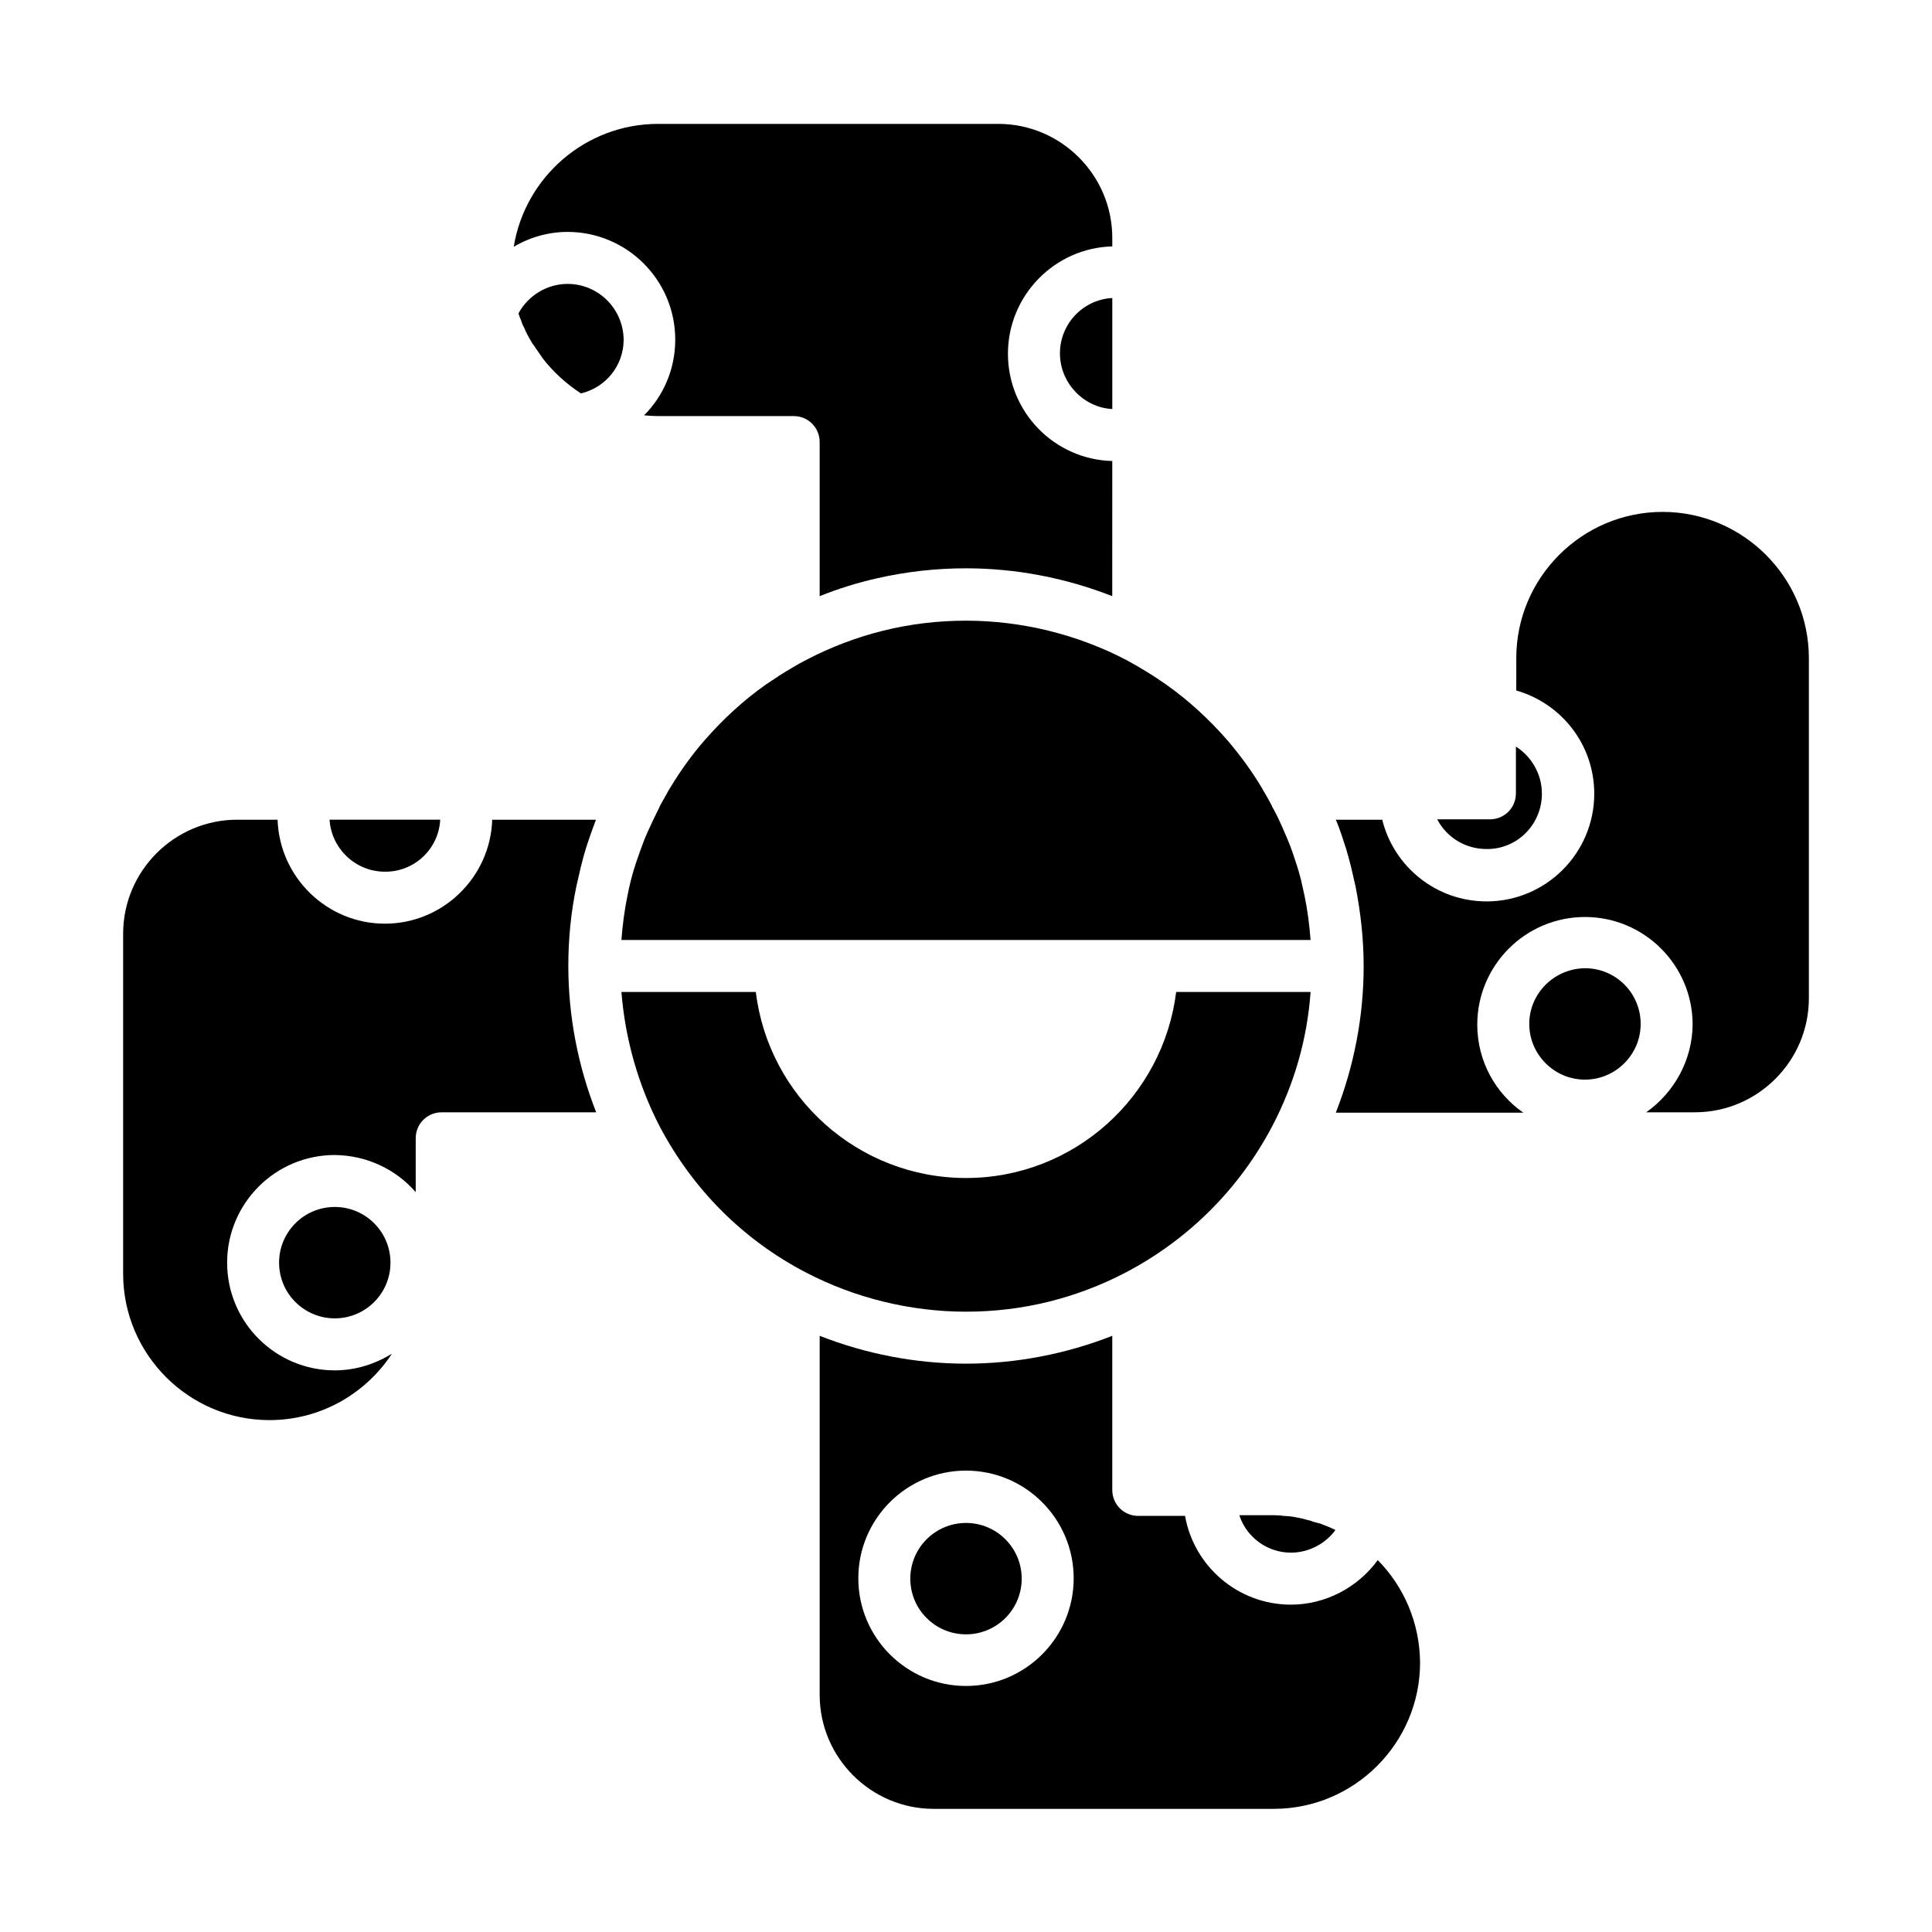
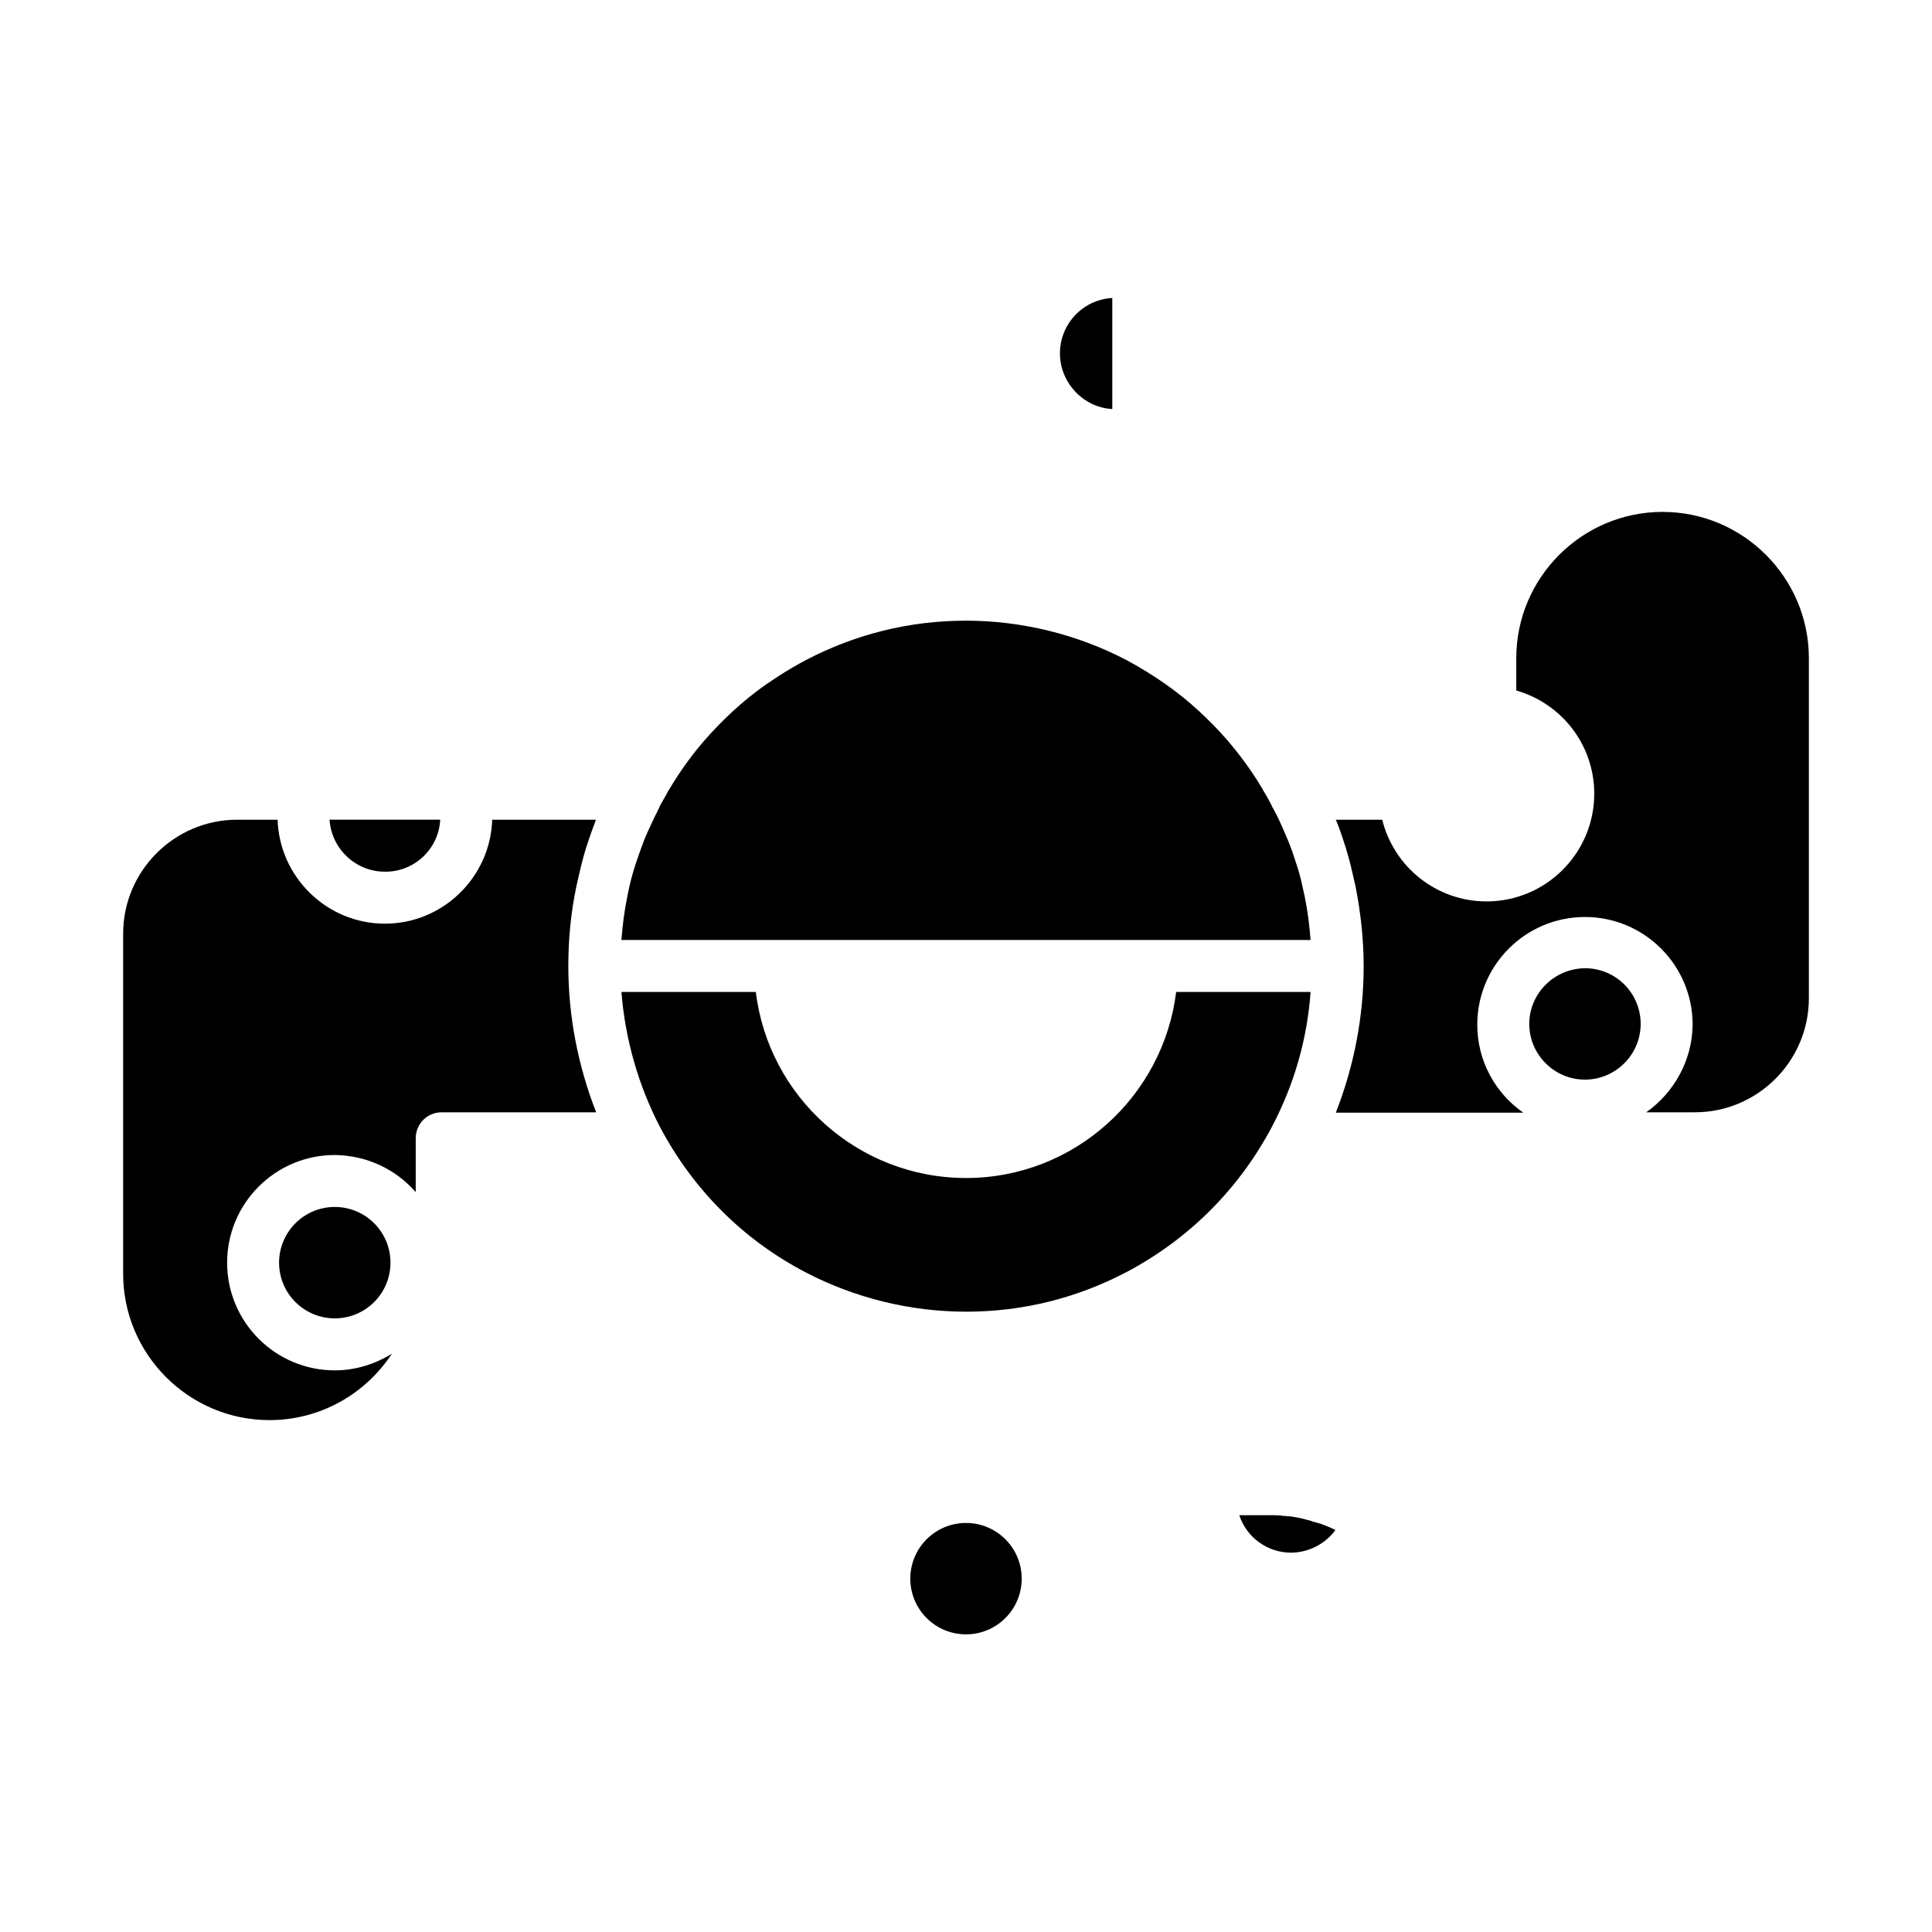
<svg xmlns="http://www.w3.org/2000/svg" fill="#000000" width="800px" height="800px" version="1.1" viewBox="144 144 512 512">
  <g>
-     <path d="m509.12 557.44c-5.215 7.184-13.777 11.809-23.027 11.809-13.973 0-25.684-10.137-28.043-23.52h-12.398c-3.836 0-6.887-3.051-6.887-6.887v-40.836c-12.301 4.82-25.484 7.379-38.77 7.379s-26.469-2.559-38.77-7.379v95.152c0 16.629 13.578 30.207 30.207 30.207h90.133c21.352 0 38.77-17.418 38.77-38.77-0.098-10.625-4.328-20.168-11.215-27.156zm-109.12 33.359c-15.742 0-28.535-12.793-28.535-28.535 0-15.742 12.793-28.535 28.535-28.535s28.535 12.793 28.535 28.535c0 15.742-12.793 28.535-28.535 28.535z" />
    <path d="m442.41 481.18c16.629-8.758 30.012-22.141 38.77-38.77 5.805-11.121 9.25-23.027 10.137-35.523h-35.621c-3.445 27.75-27.059 49.297-55.695 49.297-28.633 0-52.348-21.551-55.695-49.297h-35.621c0.984 12.398 4.43 24.602 10.137 35.621 8.758 16.629 22.043 30.012 38.672 38.672 12.988 6.789 27.75 10.43 42.508 10.43 14.957 0 29.223-3.543 42.41-10.43z" />
    <path d="m247.48 478.62c0 8.152-6.606 14.758-14.758 14.758s-14.762-6.606-14.762-14.758 6.609-14.762 14.762-14.762 14.758 6.609 14.758 14.762" />
    <path d="m254.17 459.93v-14.27c0-3.836 3.051-6.887 6.887-6.887h40.934c-4.82-12.301-7.379-25.484-7.379-38.77 0-7.184 0.688-14.27 2.164-21.254 0.395-1.672 0.789-3.445 1.18-5.117 0.395-1.672 0.887-3.344 1.379-5.019 0.789-2.461 1.672-4.922 2.559-7.281v-0.098h-27.453c-0.492 15.254-13.086 27.551-28.438 27.551s-27.945-12.301-28.438-27.551h-10.723c-16.629 0-30.207 13.578-30.207 30.207v90.133c0 21.352 17.418 38.77 38.77 38.77 13.578 0 25.484-6.988 32.473-17.613-4.43 2.754-9.645 4.43-15.152 4.43-15.742 0-28.535-12.793-28.535-28.535 0-15.742 12.793-28.535 28.535-28.535 8.555 0.098 16.23 3.836 21.445 9.84z" />
    <path d="m580.27 438.77h12.891c16.629 0 30.207-13.578 30.207-30.207v-90.133c0-21.352-17.418-38.77-38.77-38.77-21.352 0-38.77 17.418-38.77 38.77v8.562c12.004 3.445 20.664 14.367 20.664 27.355 0 15.742-12.793 28.535-28.535 28.535-13.383 0-24.602-9.25-27.652-21.648h-12.301c0 0.098 0 0.098 0.098 0.195 0.984 2.363 1.77 4.82 2.559 7.281 0.492 1.672 0.984 3.344 1.379 5.019 0.395 1.672 0.789 3.344 1.18 5.117 1.379 6.988 2.164 14.07 2.164 21.254 0 13.285-2.559 26.469-7.379 38.77h49.691c-7.379-5.117-12.203-13.676-12.203-23.32 0-15.742 12.793-28.535 28.535-28.535 15.742 0 28.535 12.793 28.535 28.535-0.094 9.441-4.914 18.004-12.293 23.219z" />
    <path d="m414.76 562.36c0 8.152-6.609 14.758-14.758 14.758-8.152 0-14.762-6.606-14.762-14.758s6.609-14.762 14.762-14.762c8.148 0 14.758 6.609 14.758 14.762" />
    <path d="m549.27 415.35c0 8.07 6.594 14.762 14.762 14.762 8.07 0 14.762-6.594 14.762-14.762 0-8.168-6.594-14.762-14.762-14.762-8.172 0.102-14.762 6.695-14.762 14.762z" />
-     <path d="m552.62 354.34c0-5.215-2.754-9.84-6.887-12.496v12.398c0 3.836-3.051 6.887-6.887 6.887h-13.973c2.461 4.723 7.379 7.871 13.086 7.871 8.066 0.102 14.66-6.492 14.66-14.66z" />
    <path d="m445.66 393.11h45.656c-0.297-3.938-0.789-7.773-1.574-11.609-0.297-1.477-0.688-2.953-0.984-4.43-0.395-1.477-0.789-2.953-1.277-4.328-0.688-2.164-1.379-4.231-2.262-6.297-0.297-0.688-0.59-1.379-0.887-2.066-0.887-2.066-1.77-4.035-2.856-6.004l-0.395-0.688v-0.098c-0.59-1.18-1.18-2.164-1.672-3.051-0.395-0.688-0.789-1.277-1.082-1.871-2.656-4.43-5.707-8.562-9.055-12.496-4.82-5.512-10.234-10.527-16.234-14.762-3.344-2.363-6.887-4.527-10.527-6.496-12.988-6.789-27.75-10.43-42.508-10.43-14.957 0-29.227 3.543-42.41 10.43-2.461 1.277-4.723 2.656-7.086 4.133-1.18 0.789-2.363 1.574-3.543 2.363-6.004 4.231-11.414 9.25-16.234 14.762-3.344 3.836-6.394 8.07-9.055 12.496-0.395 0.59-0.789 1.277-1.082 1.871-0.59 0.984-1.082 1.969-1.77 3.148v0.098l-0.297 0.59c-0.984 1.969-1.969 4.035-2.856 6.004-0.297 0.688-0.59 1.379-0.887 2.066-0.789 2.066-1.574 4.231-2.262 6.297-0.492 1.477-0.887 2.856-1.277 4.328-0.395 1.477-0.688 2.953-0.984 4.43-0.789 3.836-1.277 7.676-1.574 11.609z" />
-     <path d="m294.41 219.24c-5.41 0-10.43 3.051-12.988 7.773 0 0.098 0.098 0.297 0.098 0.395 0.098 0.395 0.297 0.887 0.492 1.277 0.098 0.195 0.098 0.395 0.195 0.59 0.098 0.395 0.297 0.789 0.492 1.18 0.098 0.195 0.195 0.395 0.297 0.59 0.195 0.395 0.297 0.789 0.492 1.082 0.098 0.195 0.195 0.395 0.297 0.59 0.195 0.395 0.395 0.688 0.59 1.082 0.098 0.195 0.195 0.297 0.297 0.492 0.195 0.395 0.395 0.789 0.688 1.082 0.098 0.098 0.195 0.297 0.297 0.395 0.195 0.395 0.492 0.789 0.789 1.18 0.098 0.098 0.098 0.195 0.195 0.297 0.297 0.395 0.59 0.887 0.887 1.277 0 0.098 0.098 0.098 0.098 0.195 2.856 3.738 6.394 6.988 10.332 9.543 6.594-1.574 11.316-7.379 11.316-14.27-0.102-8.16-6.695-14.75-14.863-14.75z" />
    <path d="m486.1 555.47c4.723 0 9.152-2.363 11.809-6.004-0.395-0.195-0.887-0.395-1.277-0.59-0.098 0-0.098-0.098-0.195-0.098-0.492-0.195-0.984-0.395-1.477-0.59-0.195-0.098-0.297-0.098-0.492-0.195-0.395-0.195-0.887-0.297-1.277-0.395-0.195-0.098-0.395-0.098-0.688-0.195-0.395-0.098-0.789-0.195-1.18-0.395-0.297-0.098-0.492-0.098-0.789-0.195-0.395-0.098-0.789-0.195-1.082-0.297-0.297-0.098-0.59-0.098-0.887-0.195-0.297-0.098-0.688-0.098-0.984-0.195-0.395-0.098-0.688-0.098-1.082-0.195-0.297 0-0.59-0.098-0.887-0.098-0.395 0-0.887-0.098-1.277-0.098-0.195 0-0.492 0-0.688-0.098-0.688 0-1.379-0.098-2.066-0.098h-9.152c1.863 5.797 7.375 9.93 13.672 9.93z" />
    <path d="m260.66 361.23h-29.324c0.492 7.676 6.887 13.777 14.66 13.777 7.777 0.094 14.27-6.004 14.664-13.777z" />
    <path d="m438.77 252.4v-29.422c-7.773 0.395-13.875 6.887-13.875 14.66 0 7.773 6.199 14.367 13.875 14.762z" />
-     <path d="m294.41 205.46c15.742 0 28.535 12.793 28.535 28.535 0 7.871-3.148 14.957-8.266 20.074 1.277 0.098 2.559 0.195 3.836 0.195h35.816c3.836 0 6.887 3.051 6.887 6.887v40.836c4.922-1.969 9.938-3.543 15.152-4.723 7.773-1.77 15.645-2.656 23.617-2.656 13.285 0 26.469 2.559 38.77 7.379l0.008-35.812c-15.352-0.395-27.652-12.988-27.652-28.438s12.398-28.043 27.652-28.438v-2.262c0-16.629-13.578-30.207-30.207-30.207h-90.133c-19.285 0-35.324 14.168-38.277 32.57 4.324-2.562 9.246-3.941 14.262-3.941z" />
  </g>
</svg>